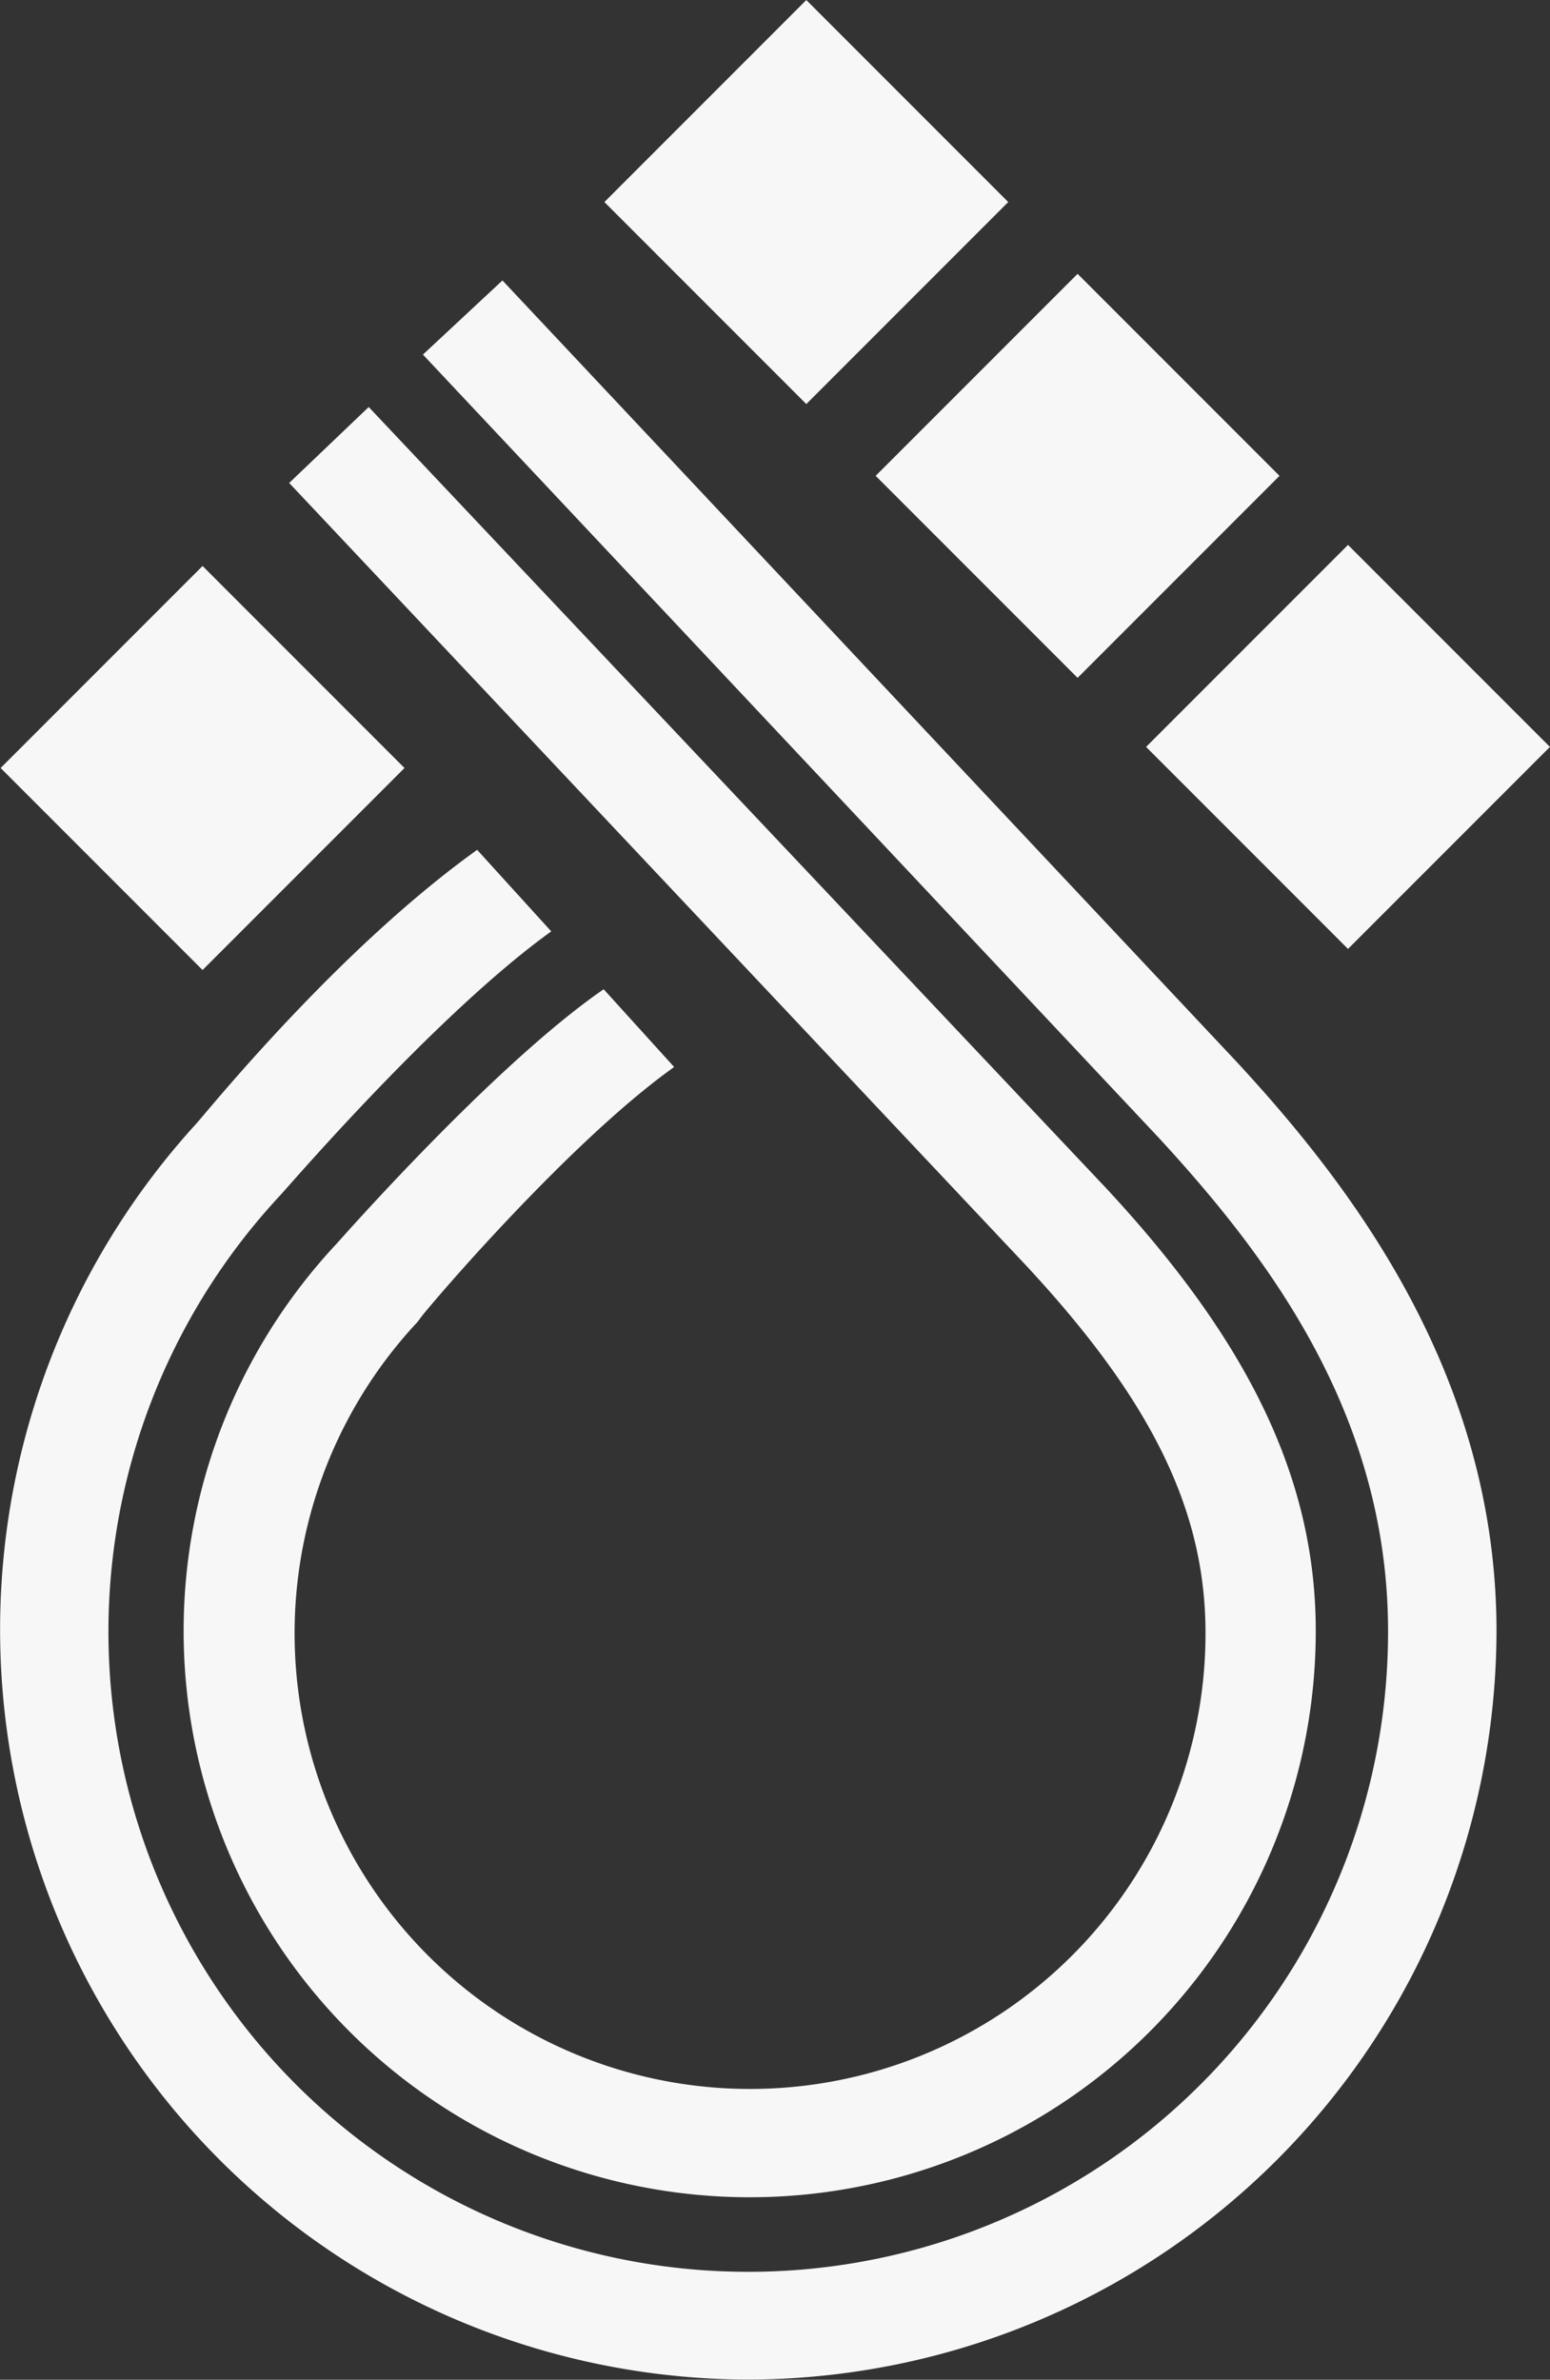
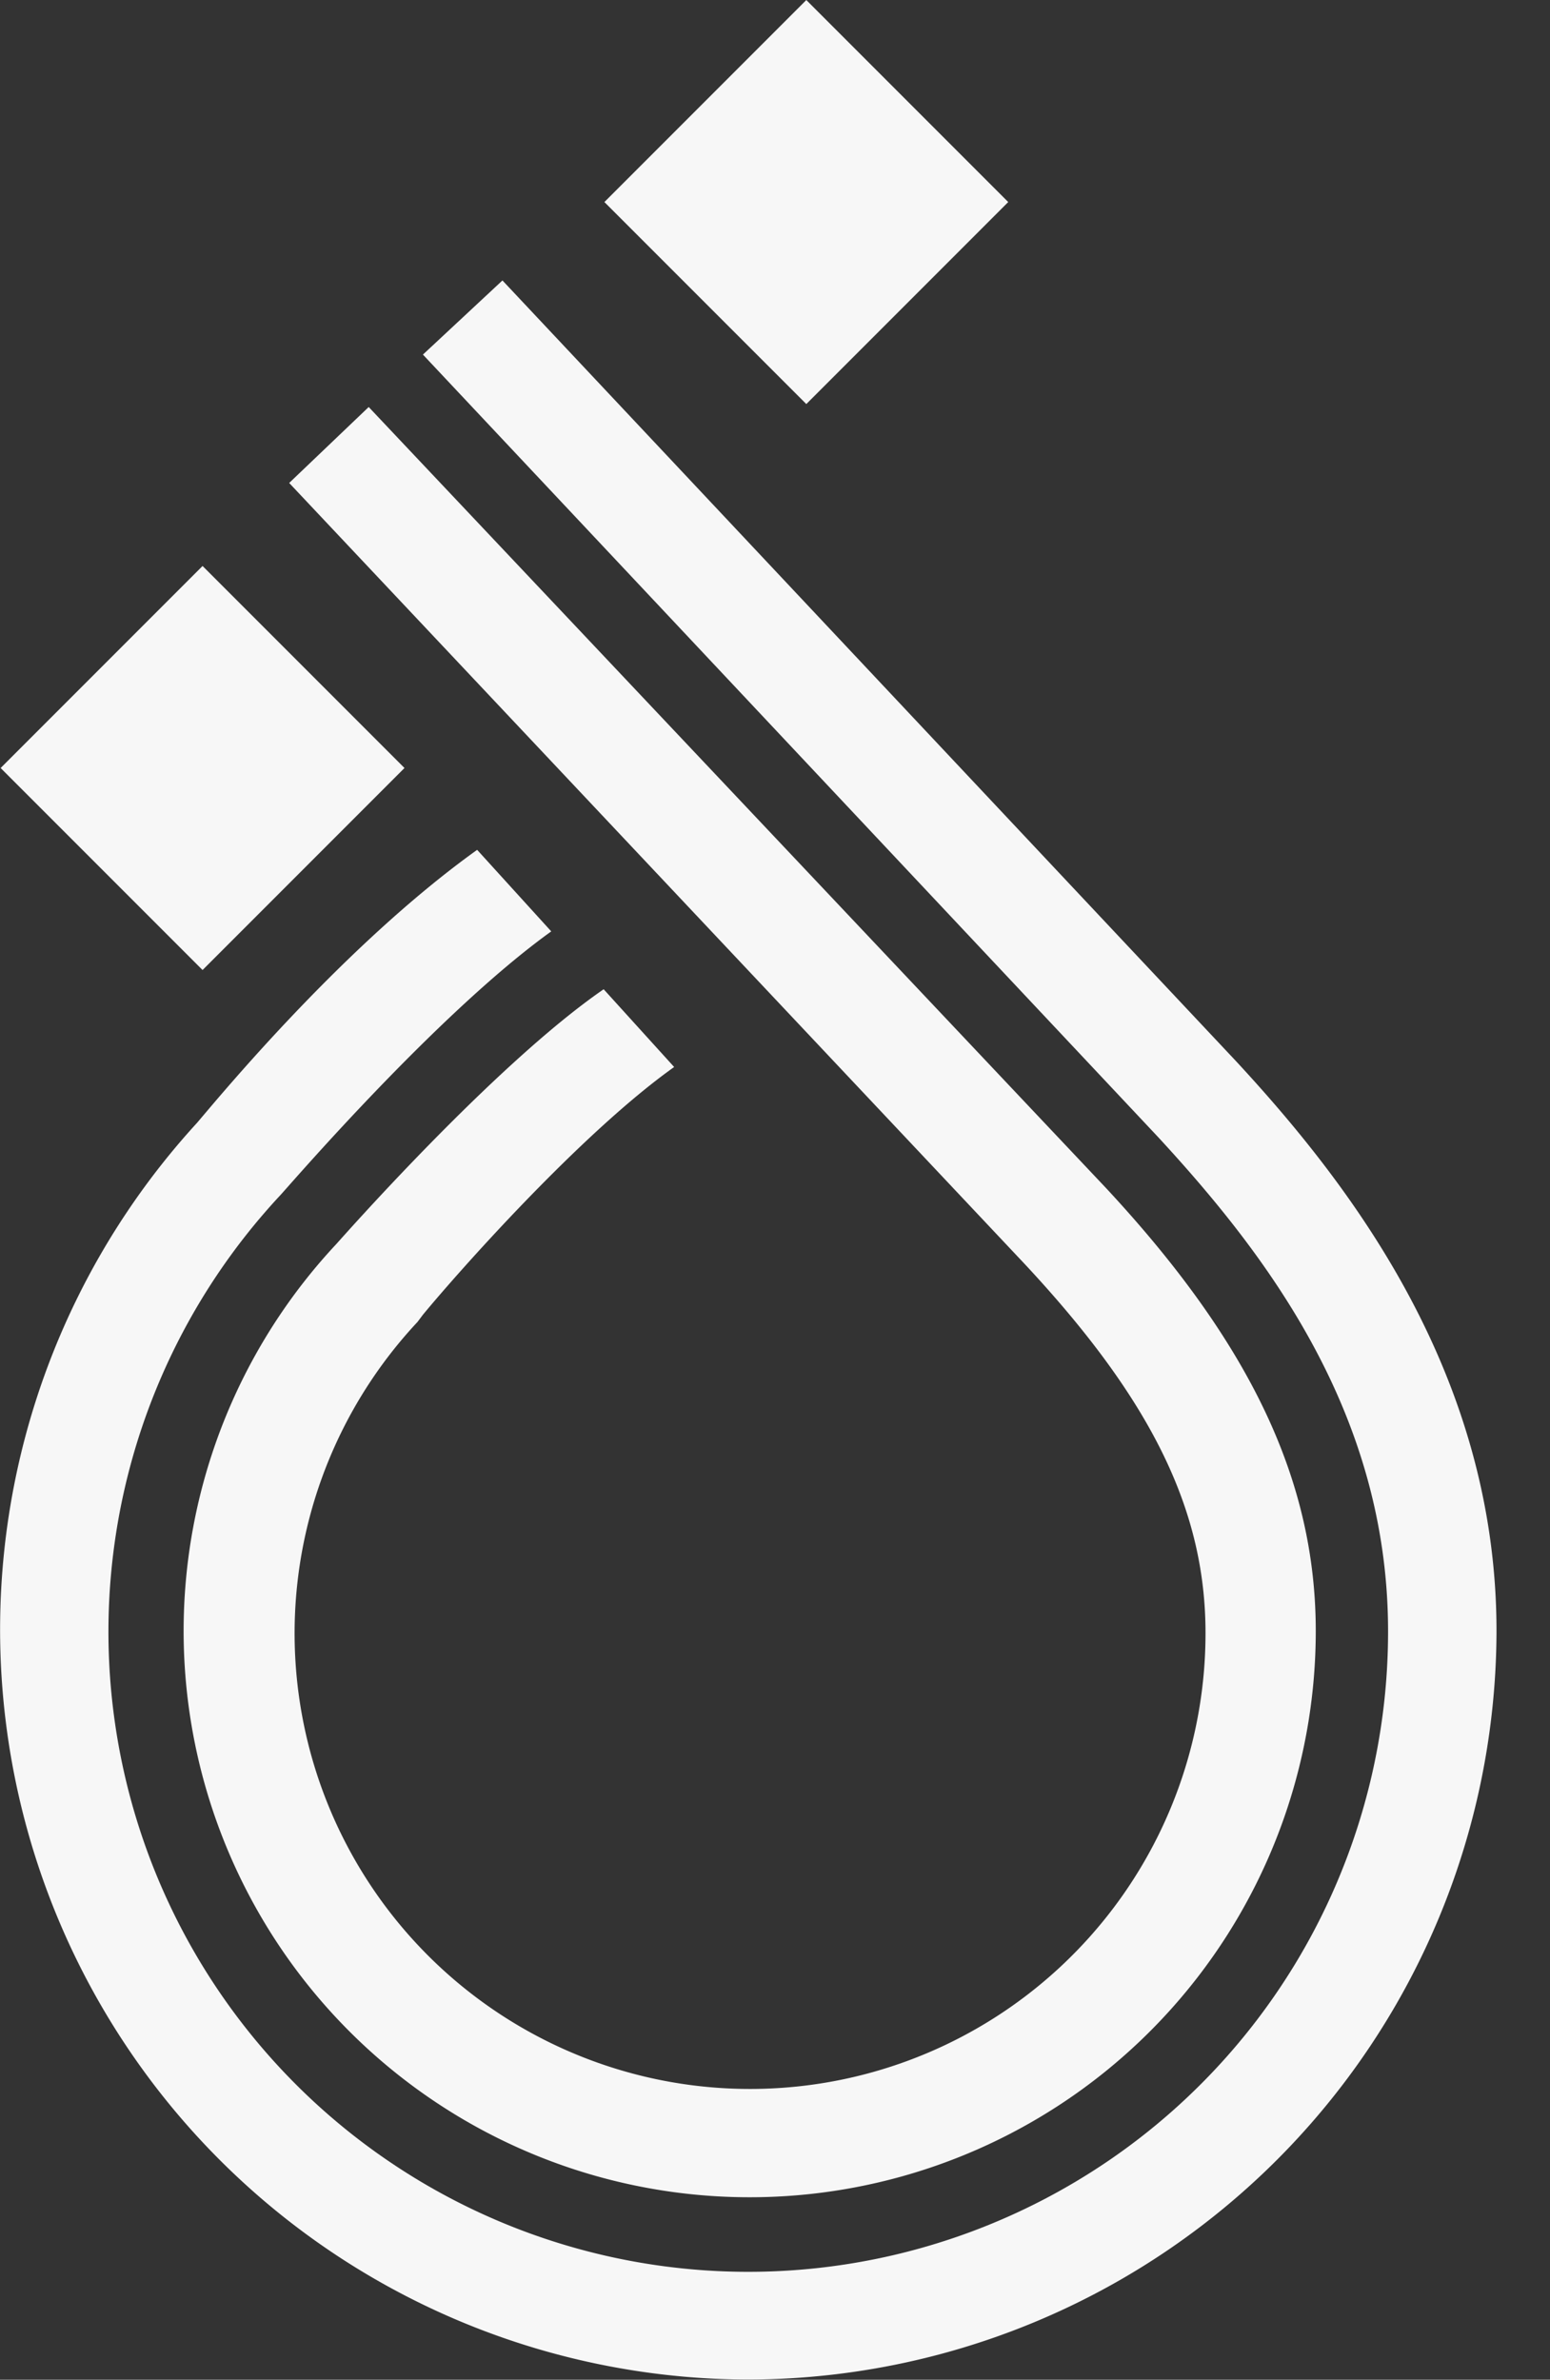
<svg xmlns="http://www.w3.org/2000/svg" id="Layer_1" data-name="Layer 1" viewBox="0 0 85.76 131.61">
  <rect x="0" y="0" width="85.76" height="131.61" fill="#333333" stroke="none" />
  <defs>
    <style>.cls-1{fill:#f7f7f7;}</style>
  </defs>
  <path class="cls-1" d="M27.8,15.51l-4.4,4.1,40.7,43.3c5.9,6.4,12.7,15.2,12.7,27.3a35.4,35.4,0,1,1-61.3-24.1c.3-.3,8.6-10,15-14.6L26.4,47c-7.4,5.3-14.3,13.7-15.5,15.1a41.48,41.48,0,0,0,30.5,69.5,41.48,41.48,0,0,0,41.4-41.4c0-14.3-8.2-24.8-14.4-31.5Z" />
  <path class="cls-1" d="M18.6,68.81a31.32,31.32,0,1,0,54.2,21.4c0-8.3-3.6-15.9-11.6-24.5L20.4,22.51,16,26.71l40.7,43.2c7,7.5,10,13.6,10,20.4a25.2,25.2,0,1,1-43.6-17.2l.3-.4c1.9-2.3,8.7-10,13.9-13.7l-3.9-4.3C27.3,58.91,18.7,68.71,18.6,68.81Z" />
  <rect class="cls-1" x="36.71" y="3.27" width="15.8" height="15.8" transform="translate(5.17 34.82) rotate(-45)" />
  <rect class="cls-1" x="3.31" y="34.57" width="15.8" height="15.8" transform="translate(-26.75 20.37) rotate(-45)" />
-   <rect class="cls-1" x="51.72" y="18.41" width="15.8" height="15.8" transform="translate(-1.14 49.87) rotate(-45)" />
-   <rect class="cls-1" x="66.69" y="33.41" width="15.8" height="15.8" transform="translate(-7.37 64.84) rotate(-45)" />
</svg>